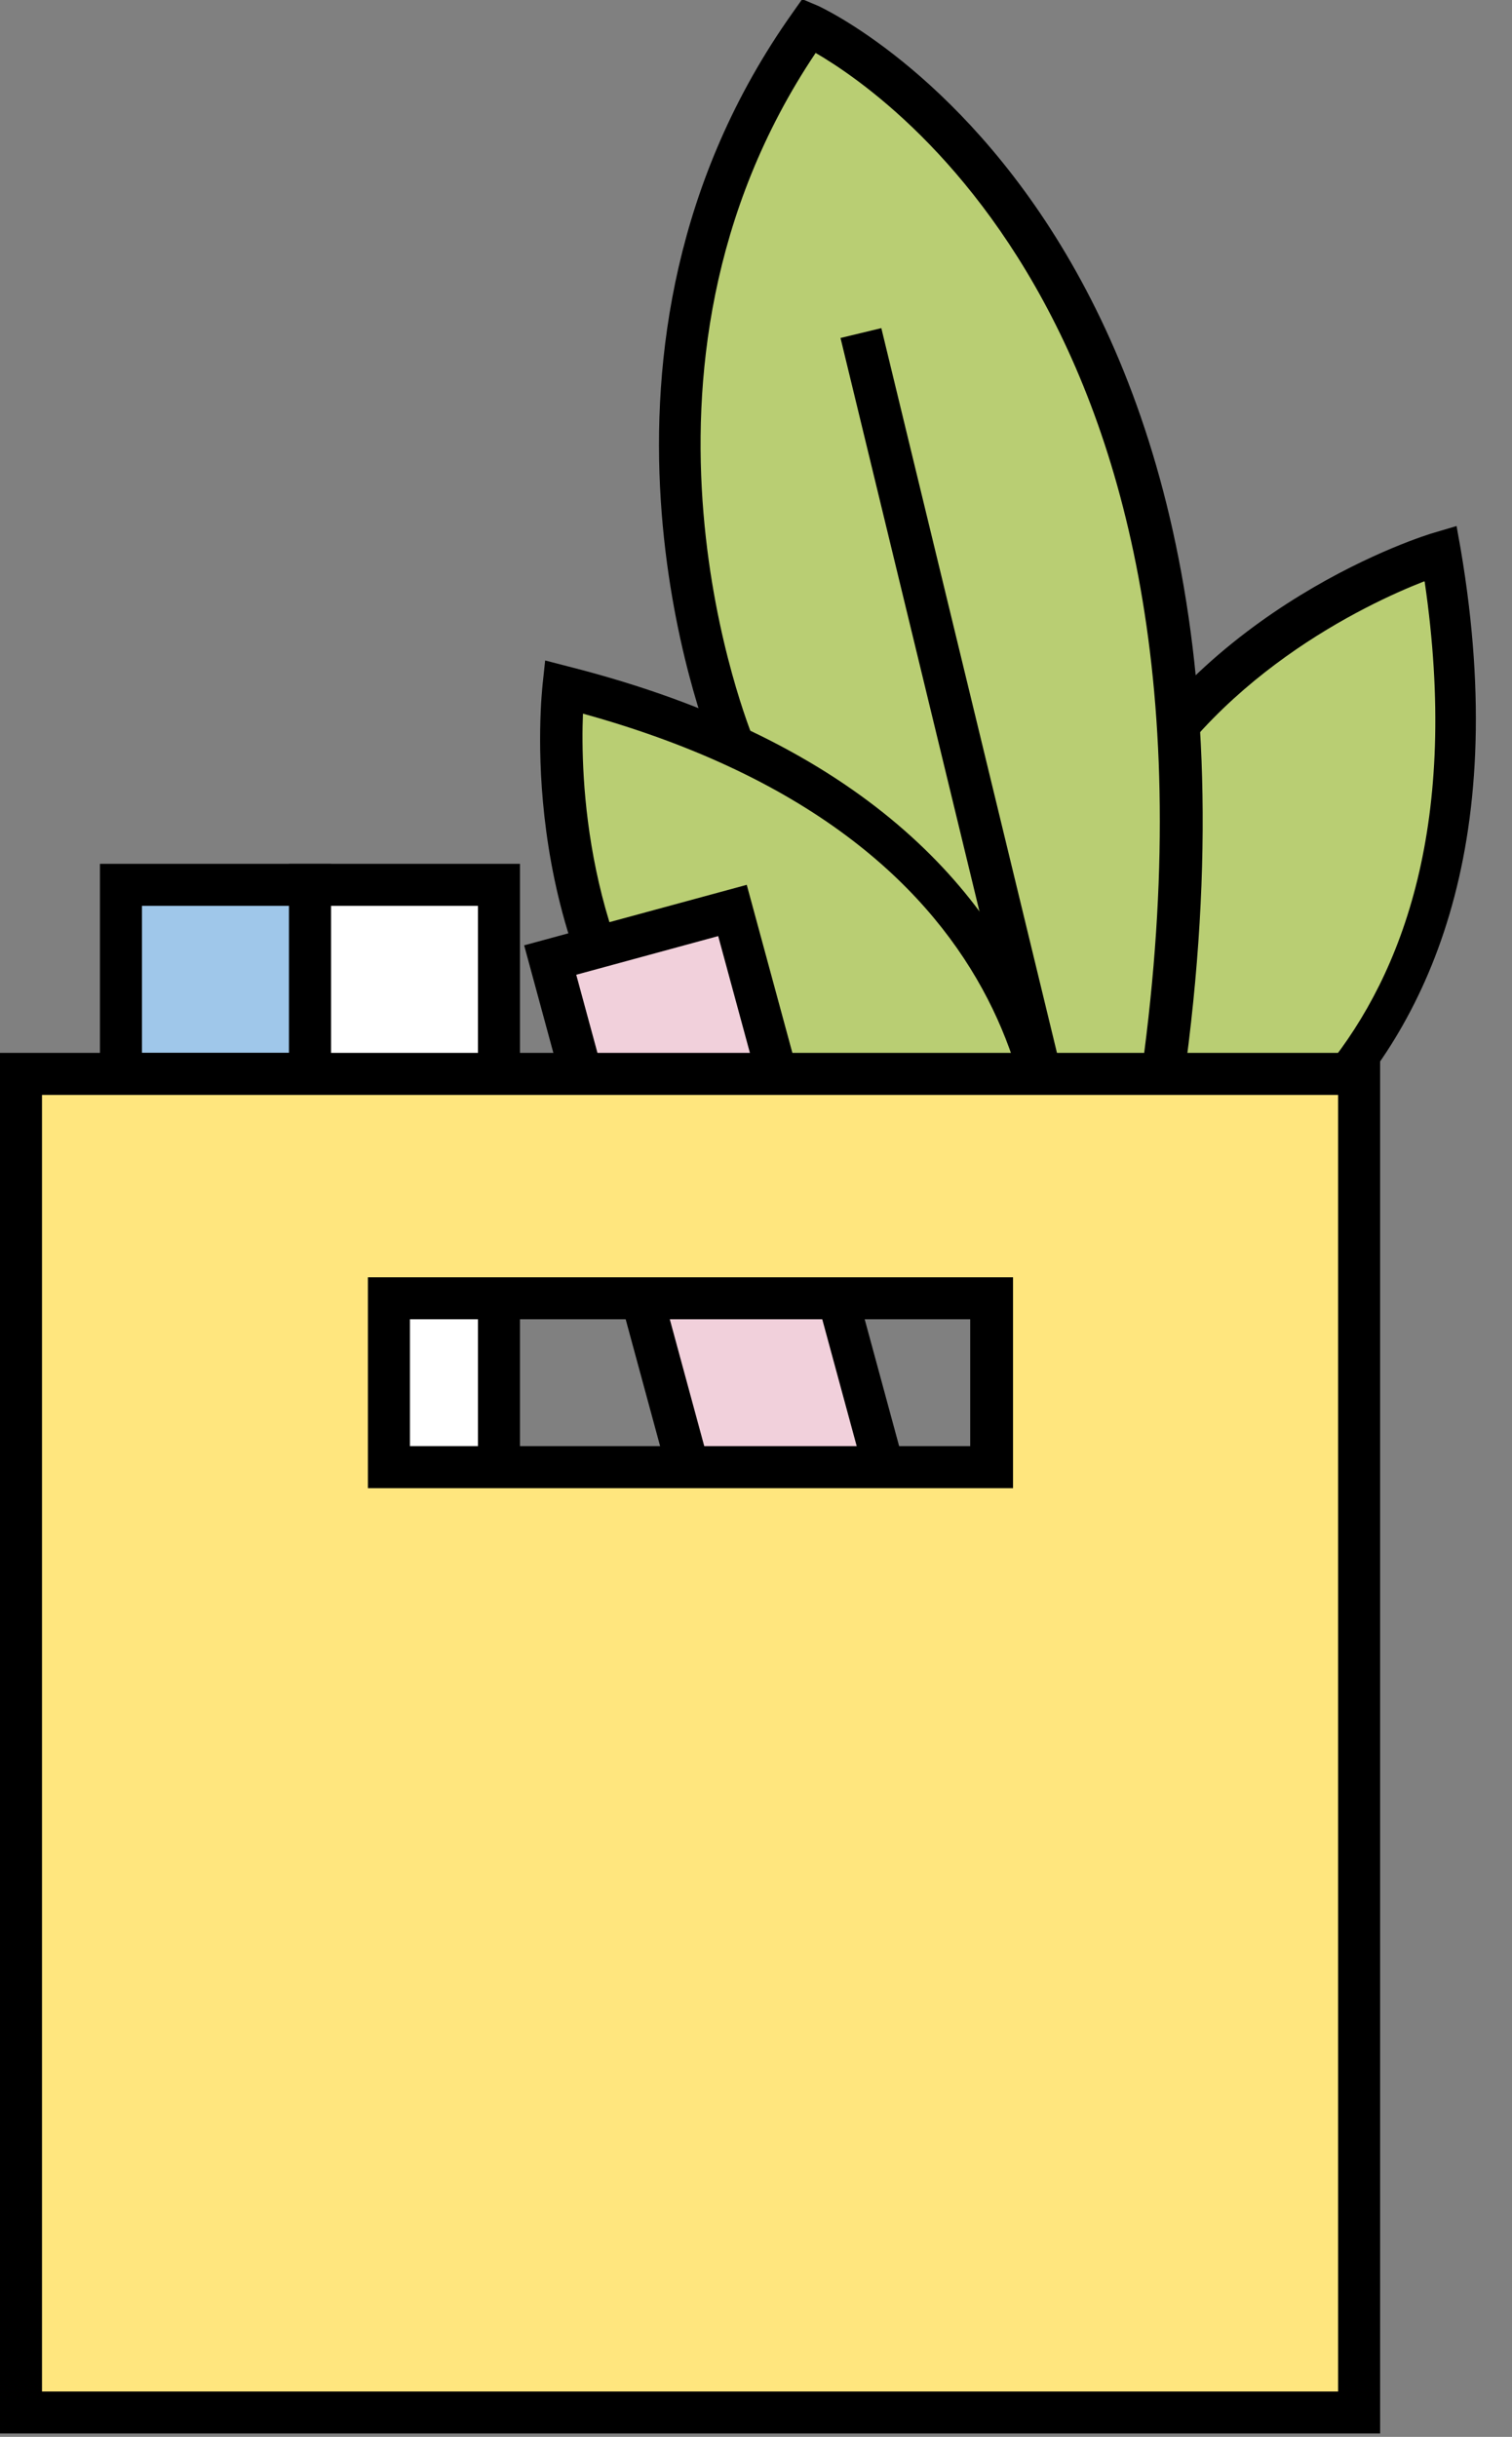
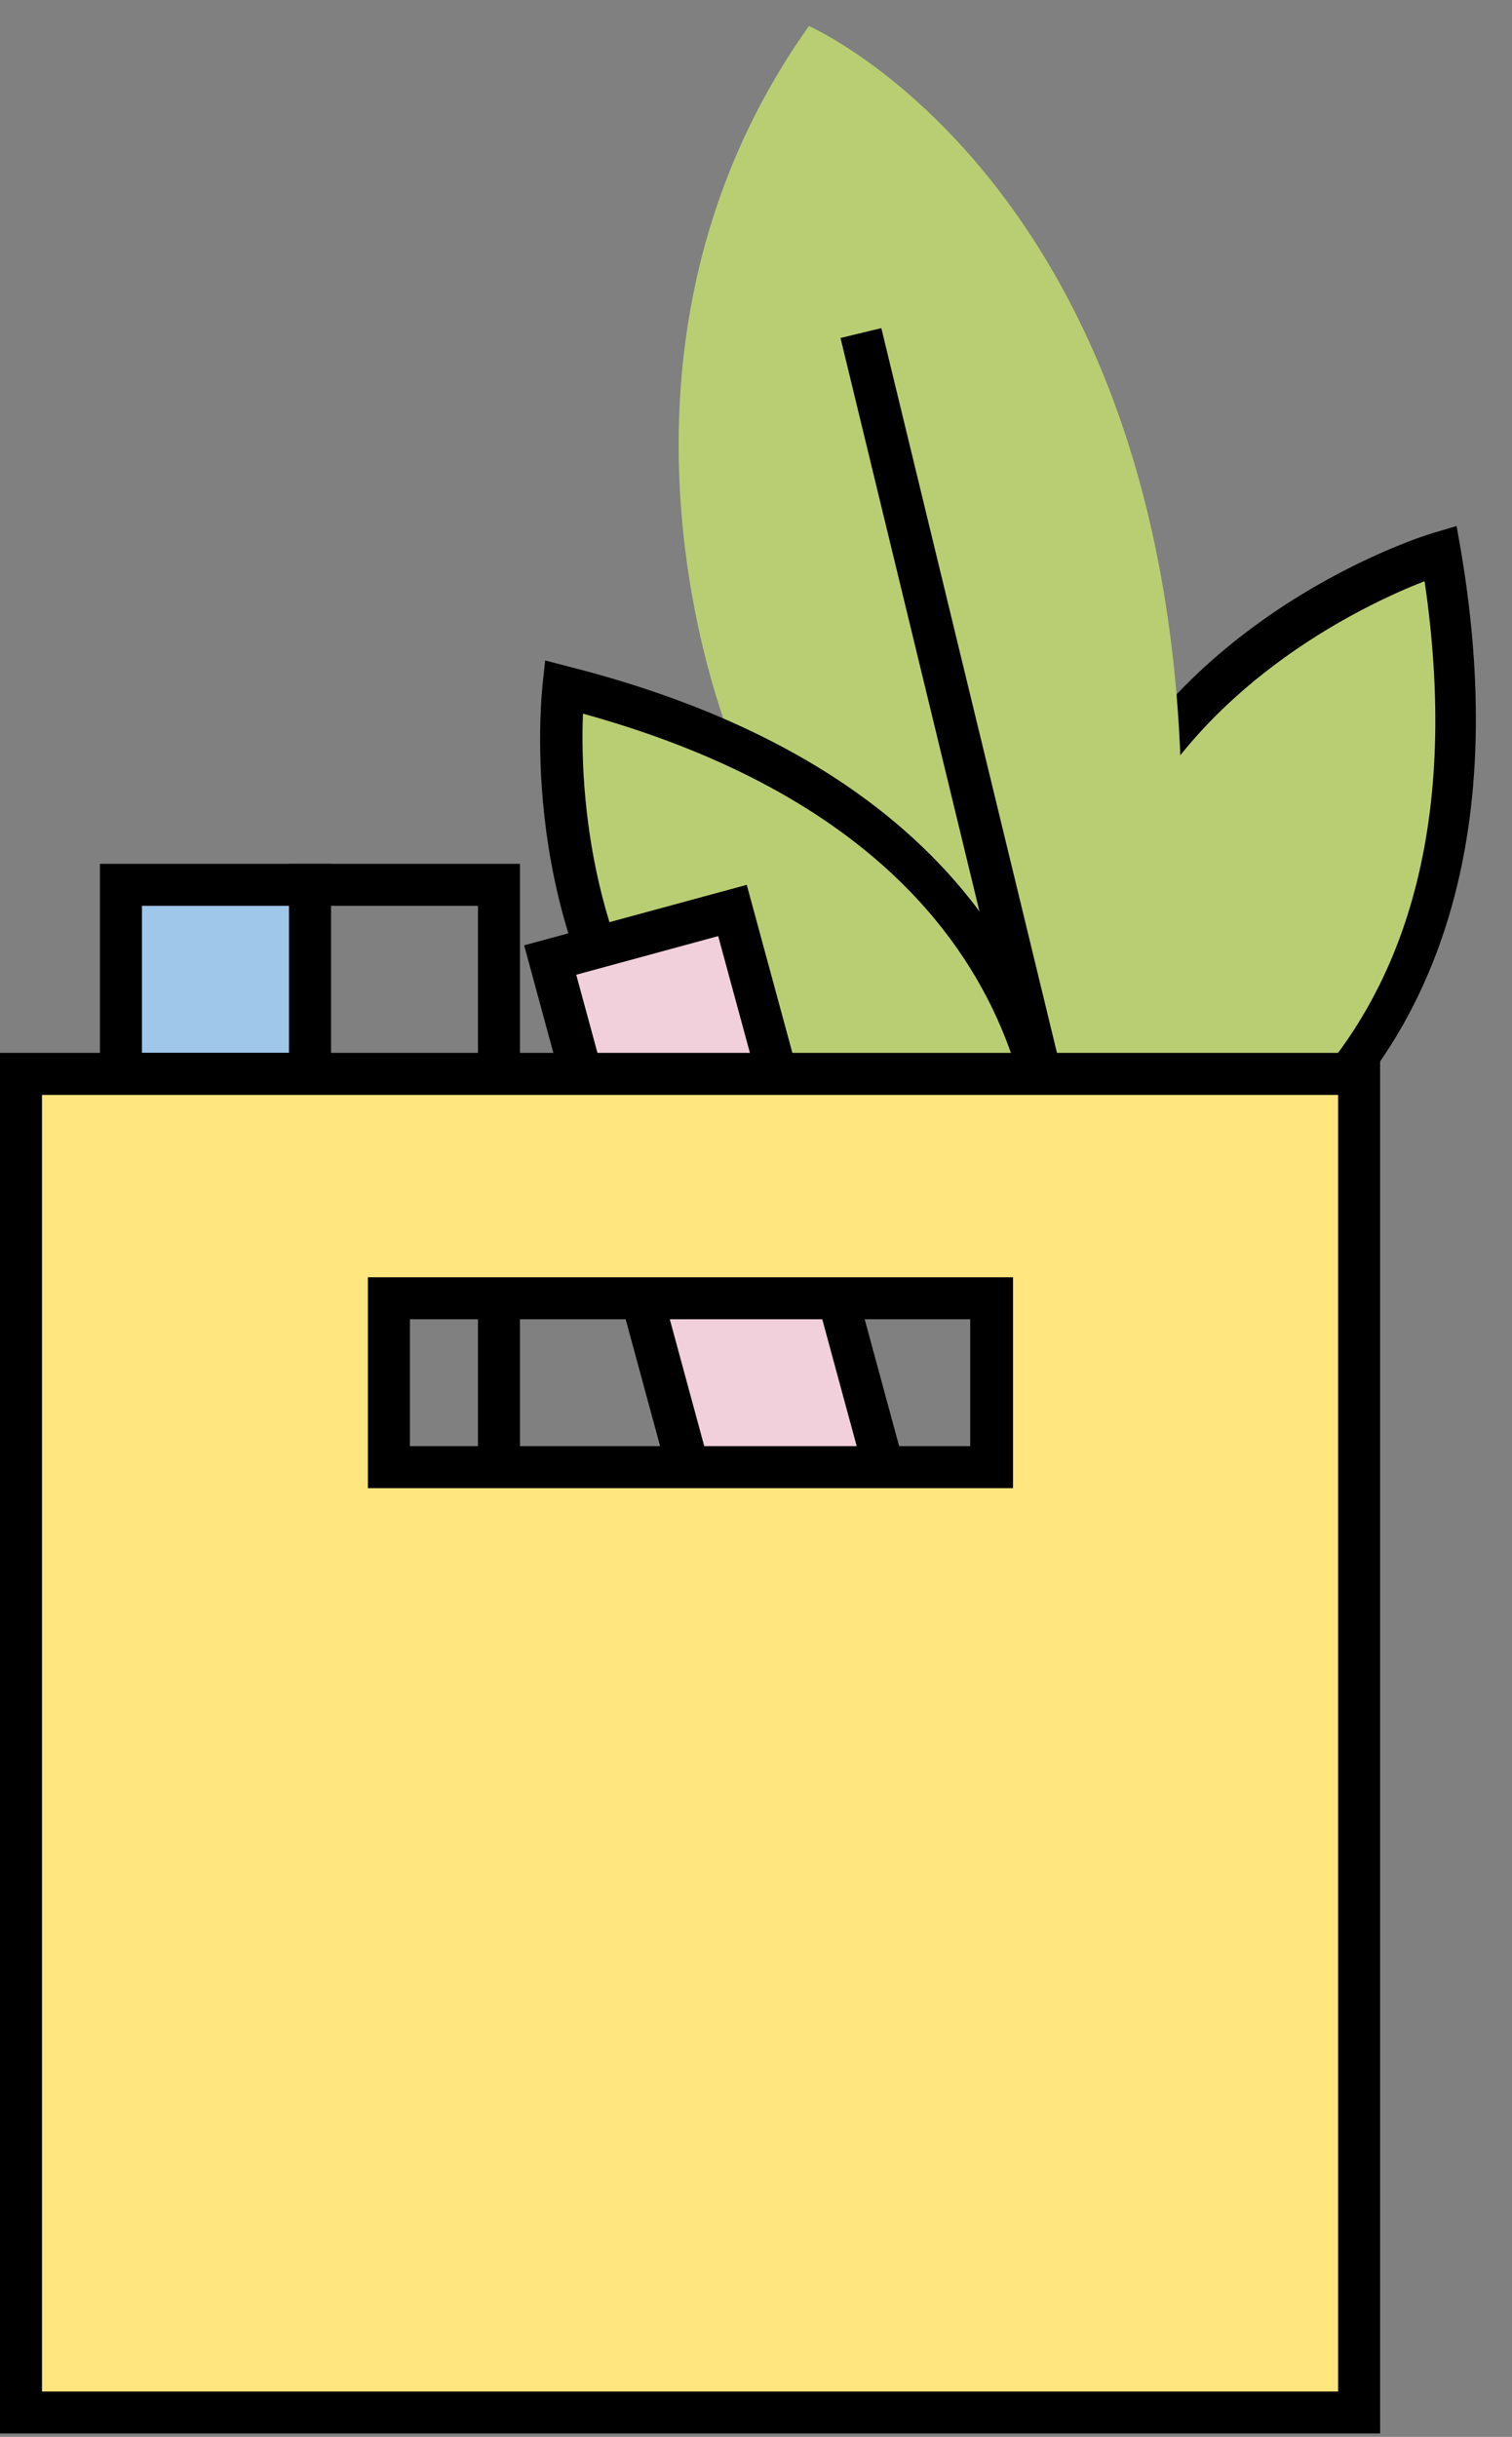
<svg xmlns="http://www.w3.org/2000/svg" width="18" height="29" viewBox="0 0 18 29" fill="none">
  <rect x="0" y="0" width="18" height="29" fill="#808080" stroke="none" />
  <g clip-path="url(#clip0_460_2953)">
    <path d="M17.14 6.58C17.14 6.58 11 8.43 13.12 14.7C13.12 14.7 18.34 13.62 17.14 6.58Z" fill="#B9CE73" />
    <path d="M12.96 14.99L12.89 14.78C12.23 12.83 12.28 11.09 13.04 9.61C14.29 7.2 16.96 6.37 17.07 6.34L17.34 6.26L17.39 6.54C18.61 13.73 13.23 14.94 13.18 14.95L12.96 14.99ZM16.95 6.92C16.26 7.19 14.41 8.06 13.49 9.85C12.82 11.15 12.76 12.68 13.3 14.4C14.24 14.11 17.8 12.65 16.96 6.92H16.95Z" fill="black" />
    <path d="M8.73 8.87C8.73 8.87 6.78 4.32 9.63 0.31C9.63 0.31 15.94 3.05 13.51 14.72C13.51 14.72 9.98 12.69 8.74 8.87H8.73Z" fill="#B9CE73" />
-     <path d="M13.68 15.11L13.38 14.94C13.23 14.86 9.76 12.82 8.5 8.96C8.39 8.69 6.61 4.14 9.43 0.16L9.55 -0.01L9.74 0.07C9.8 0.1 16.21 3.02 13.76 14.76L13.69 15.1L13.68 15.11ZM9.71 0.63C7.16 4.43 8.95 8.73 8.96 8.77V8.79C9.96 11.83 12.47 13.73 13.33 14.31C15.28 4.4 10.69 1.2 9.71 0.63Z" fill="black" />
    <path d="M10.492 3.905L10.006 4.022L12.336 13.634L12.822 13.516L10.492 3.905Z" fill="black" />
    <path d="M6.71 8.17C6.71 8.17 5.92 14.53 12.51 15.13C12.51 15.13 13.63 9.92 6.71 8.17Z" fill="#B9CE73" />
    <path d="M12.71 15.4L12.49 15.38C10.44 15.19 8.87 14.45 7.83 13.15C6.13 11.04 6.45 8.26 6.46 8.14L6.49 7.86L6.76 7.93C13.84 9.72 12.76 15.13 12.75 15.18L12.7 15.4H12.71ZM6.94 8.49C6.91 9.23 6.96 11.27 8.22 12.84C9.14 13.97 10.51 14.65 12.3 14.86C12.42 13.88 12.52 10.03 6.93 8.49H6.94Z" fill="black" />
-     <path d="M5.94 10.53H3.69V18.92H5.94V10.53Z" fill="white" />
    <path d="M6.19 19.17H3.44V10.28H6.19V19.17ZM3.94 18.67H5.69V10.78H3.94V18.67Z" fill="black" />
    <path d="M8.721 10.835L6.55 11.424L8.747 19.521L10.918 18.932L8.721 10.835Z" fill="#F1D0DB" />
    <path d="M8.57 19.83L6.24 11.25L8.89 10.53L11.22 19.11L8.57 19.83ZM6.86 11.6L8.93 19.22L10.62 18.76L8.55 11.14L6.86 11.6Z" fill="black" />
    <path d="M3.69 10.53H1.44V12.78H3.69V10.53Z" fill="#9FC7EA" />
    <path d="M3.94 13.03H1.19V10.28H3.94V13.03ZM1.69 12.53H3.44V10.78H1.69V12.53Z" fill="black" />
    <path d="M0.25 12.78V28.71H16.18V12.78H0.25ZM11.8 17.47H4.63V15.46H11.81V17.47H11.8Z" fill="#FFE67E" />
    <path d="M16.43 28.96H0V12.53H16.43V28.96ZM0.5 28.46H15.93V13.03H0.5V28.46ZM12.05 17.71H4.38V15.2H12.06V17.71H12.05ZM4.87 17.21H11.55V15.7H4.88V17.21H4.87Z" fill="black" />
  </g>
  <defs>
    <clipPath id="clip0_460_2953">
      <rect width="17.57" height="28.96" fill="white" />
    </clipPath>
  </defs>
</svg>